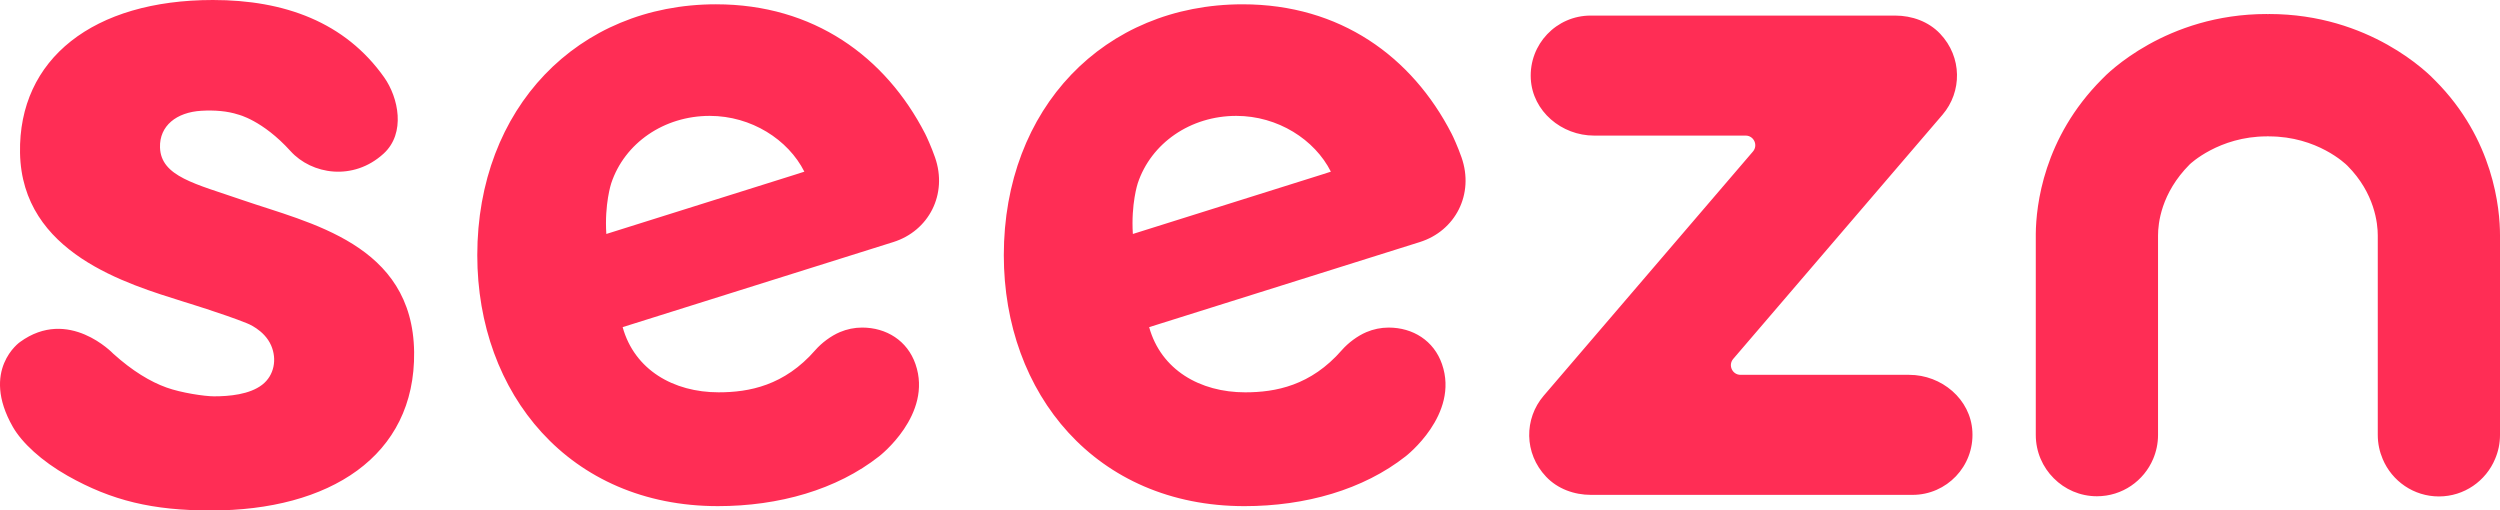
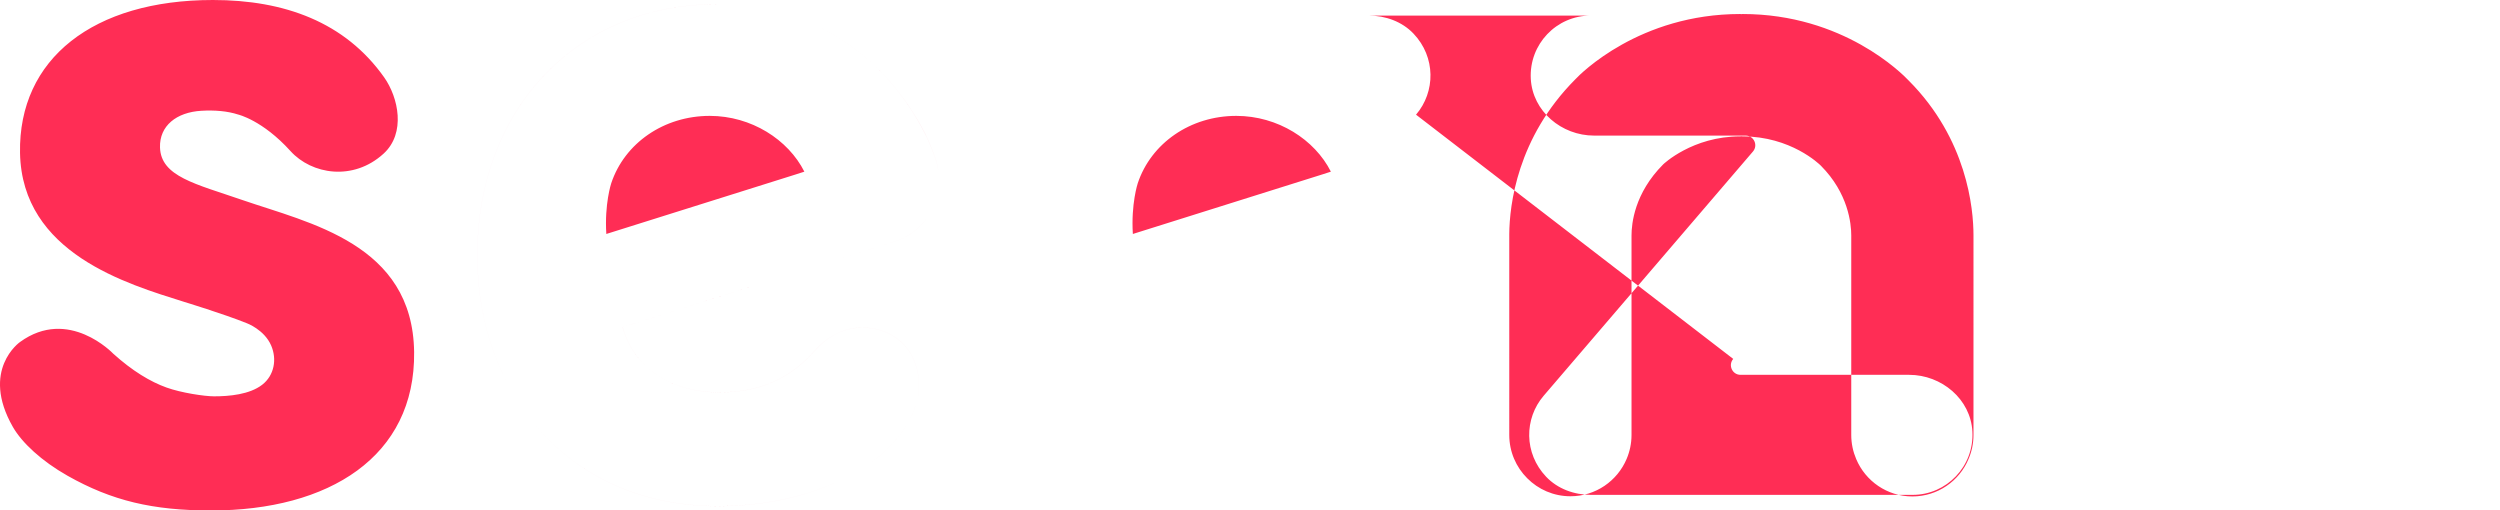
<svg xmlns="http://www.w3.org/2000/svg" viewBox="0 0 191 39">
  <g fill="none" fill-rule="evenodd">
    <g fill="#ff2d55">
-       <path d="M16.267 0c5.47 0 10.092 1.69 13.078 5.902 1.104 1.558 1.669 4.279-.04 5.837-2.321 2.12-5.496 1.59-7.111-.197-2.141-2.366-4.005-2.793-4.005-2.793-.8-.262-1.782-.346-2.806-.286-1.898.112-3.207 1.147-3.159 2.798.062 2.233 2.734 2.79 6.275 4.014 5.125 1.771 13.034 3.341 13.14 11.619C31.736 34.899 25.12 39 16.13 39c-4.45 0-7.583-.738-10.972-2.655-1.976-1.118-3.48-2.516-4.173-3.725-2.498-4.366.54-6.487.54-6.487 3.714-2.707 7.122.884 7.122.884 1.471 1.328 2.847 2.15 4.071 2.589 1.112.404 2.912.674 3.636.674 1.169 0 2.716-.14 3.677-.884.926-.715 1.14-1.955.685-3.001-.528-1.219-1.87-1.705-1.87-1.705-1.765-.71-4.797-1.633-4.797-1.633C9.728 21.695 1.67 19.36 1.53 11.68 1.402 4.49 7.135 0 16.268 0zm38.446.329c7.44 0 12.938 3.994 15.969 9.89.105.206.475 1.004.753 1.803.987 2.82-.479 5.62-3.181 6.47L47.57 24.993c.907 3.268 3.887 4.98 7.335 4.98 2.321 0 5.019-.508 7.385-3.225.484-.554 1.198-1.087 1.875-1.374.537-.228 1.117-.348 1.701-.348 1.849 0 3.456.996 4.077 2.793 1.344 3.865-2.775 7.041-2.775 7.041-3.245 2.553-7.66 3.808-12.32 3.808-11.34 0-18.384-8.582-18.384-19.17 0-11.236 7.665-19.17 18.25-19.17zm40.226 0c7.44 0 12.94 3.994 15.966 9.89.108.206.476 1.004.755 1.803.989 2.82-.479 5.62-3.181 6.47l-20.684 6.502c.909 3.268 3.89 4.98 7.337 4.98 2.32 0 5.018-.508 7.385-3.225.484-.554 1.196-1.087 1.873-1.374.537-.228 1.118-.348 1.703-.348 1.85 0 3.454.996 4.076 2.793 1.344 3.865-2.776 7.041-2.776 7.041-3.246 2.553-7.66 3.808-12.318 3.808-11.341 0-18.384-8.582-18.384-19.17 0-11.236 7.665-19.17 18.248-19.17zm78.417.742c7.69 0 12.2 4.561 12.693 5.083 4.46 4.473 4.951 9.768 4.951 11.833V33.23c0 .646-.131 1.262-.372 1.825-.698 1.686-2.36 2.873-4.295 2.873-1.93 0-3.587-1.177-4.293-2.854-.242-.566-.378-1.19-.378-1.844V17.987c0-.902-.227-3.225-2.32-5.327-.13-.131-2.303-2.24-5.986-2.24-.03 0-.058-.009-.089-.009l-.088.008c-3.65 0-5.872 2.121-5.892 2.146-2.188 2.197-2.413 4.52-2.413 5.422V33.23c0 .65-.135 1.27-.374 1.833-.707 1.675-2.361 2.851-4.293 2.851-1.29 0-2.459-.526-3.301-1.376-.848-.845-1.372-2.015-1.372-3.308V17.86c.022-2.15.583-7.324 5.05-11.804.393-.424 4.905-4.985 12.595-4.985l.088.01c.031 0 .059-.01.09-.01zm-28.558.12c1.277 0 2.547.456 3.425 1.383 1.701 1.792 1.68 4.444.188 6.188L132.418 27.42c-.409.48-.07 1.217.56 1.217h12.883c2.479 0 4.702 1.86 4.83 4.337.14 2.647-1.963 4.834-4.572 4.834h-24.57c-1.275 0-2.546-.456-3.426-1.387-1.7-1.79-1.68-4.441-.188-6.183l15.991-18.662c.41-.478.07-1.217-.558-1.217h-11.581c-2.482 0-4.704-1.86-4.834-4.339-.138-2.644 1.962-4.83 4.574-4.83h23.271zM54.223 8.853c-3.5 0-6.507 2.082-7.526 5.152 0 0-.521 1.57-.374 3.87l14.446-4.54.684-.22c-1.236-2.451-4.05-4.262-7.23-4.262zm40.227 0c-3.501 0-6.507 2.082-7.527 5.152 0 0-.52 1.57-.373 3.87l14.446-4.54.683-.22c-1.235-2.451-4.05-4.262-7.229-4.262z" transform="translate(-1530 -580) translate(0 366) translate(1530 214)" />
+       <path d="M16.267 0c5.47 0 10.092 1.69 13.078 5.902 1.104 1.558 1.669 4.279-.04 5.837-2.321 2.12-5.496 1.59-7.111-.197-2.141-2.366-4.005-2.793-4.005-2.793-.8-.262-1.782-.346-2.806-.286-1.898.112-3.207 1.147-3.159 2.798.062 2.233 2.734 2.79 6.275 4.014 5.125 1.771 13.034 3.341 13.14 11.619C31.736 34.899 25.12 39 16.13 39c-4.45 0-7.583-.738-10.972-2.655-1.976-1.118-3.48-2.516-4.173-3.725-2.498-4.366.54-6.487.54-6.487 3.714-2.707 7.122.884 7.122.884 1.471 1.328 2.847 2.15 4.071 2.589 1.112.404 2.912.674 3.636.674 1.169 0 2.716-.14 3.677-.884.926-.715 1.14-1.955.685-3.001-.528-1.219-1.87-1.705-1.87-1.705-1.765-.71-4.797-1.633-4.797-1.633C9.728 21.695 1.67 19.36 1.53 11.68 1.402 4.49 7.135 0 16.268 0zm38.446.329c7.44 0 12.938 3.994 15.969 9.89.105.206.475 1.004.753 1.803.987 2.82-.479 5.62-3.181 6.47L47.57 24.993c.907 3.268 3.887 4.98 7.335 4.98 2.321 0 5.019-.508 7.385-3.225.484-.554 1.198-1.087 1.875-1.374.537-.228 1.117-.348 1.701-.348 1.849 0 3.456.996 4.077 2.793 1.344 3.865-2.775 7.041-2.775 7.041-3.245 2.553-7.66 3.808-12.32 3.808-11.34 0-18.384-8.582-18.384-19.17 0-11.236 7.665-19.17 18.25-19.17zc7.44 0 12.94 3.994 15.966 9.89.108.206.476 1.004.755 1.803.989 2.82-.479 5.62-3.181 6.47l-20.684 6.502c.909 3.268 3.89 4.98 7.337 4.98 2.32 0 5.018-.508 7.385-3.225.484-.554 1.196-1.087 1.873-1.374.537-.228 1.118-.348 1.703-.348 1.85 0 3.454.996 4.076 2.793 1.344 3.865-2.776 7.041-2.776 7.041-3.246 2.553-7.66 3.808-12.318 3.808-11.341 0-18.384-8.582-18.384-19.17 0-11.236 7.665-19.17 18.248-19.17zm78.417.742c7.69 0 12.2 4.561 12.693 5.083 4.46 4.473 4.951 9.768 4.951 11.833V33.23c0 .646-.131 1.262-.372 1.825-.698 1.686-2.36 2.873-4.295 2.873-1.93 0-3.587-1.177-4.293-2.854-.242-.566-.378-1.19-.378-1.844V17.987c0-.902-.227-3.225-2.32-5.327-.13-.131-2.303-2.24-5.986-2.24-.03 0-.058-.009-.089-.009l-.088.008c-3.65 0-5.872 2.121-5.892 2.146-2.188 2.197-2.413 4.52-2.413 5.422V33.23c0 .65-.135 1.27-.374 1.833-.707 1.675-2.361 2.851-4.293 2.851-1.29 0-2.459-.526-3.301-1.376-.848-.845-1.372-2.015-1.372-3.308V17.86c.022-2.15.583-7.324 5.05-11.804.393-.424 4.905-4.985 12.595-4.985l.088.01c.031 0 .059-.01.09-.01zm-28.558.12c1.277 0 2.547.456 3.425 1.383 1.701 1.792 1.68 4.444.188 6.188L132.418 27.42c-.409.48-.07 1.217.56 1.217h12.883c2.479 0 4.702 1.86 4.83 4.337.14 2.647-1.963 4.834-4.572 4.834h-24.57c-1.275 0-2.546-.456-3.426-1.387-1.7-1.79-1.68-4.441-.188-6.183l15.991-18.662c.41-.478.07-1.217-.558-1.217h-11.581c-2.482 0-4.704-1.86-4.834-4.339-.138-2.644 1.962-4.83 4.574-4.83h23.271zM54.223 8.853c-3.5 0-6.507 2.082-7.526 5.152 0 0-.521 1.57-.374 3.87l14.446-4.54.684-.22c-1.236-2.451-4.05-4.262-7.23-4.262zm40.227 0c-3.501 0-6.507 2.082-7.527 5.152 0 0-.52 1.57-.373 3.87l14.446-4.54.683-.22c-1.235-2.451-4.05-4.262-7.229-4.262z" transform="translate(-1530 -580) translate(0 366) translate(1530 214)" />
    </g>
  </g>
</svg>